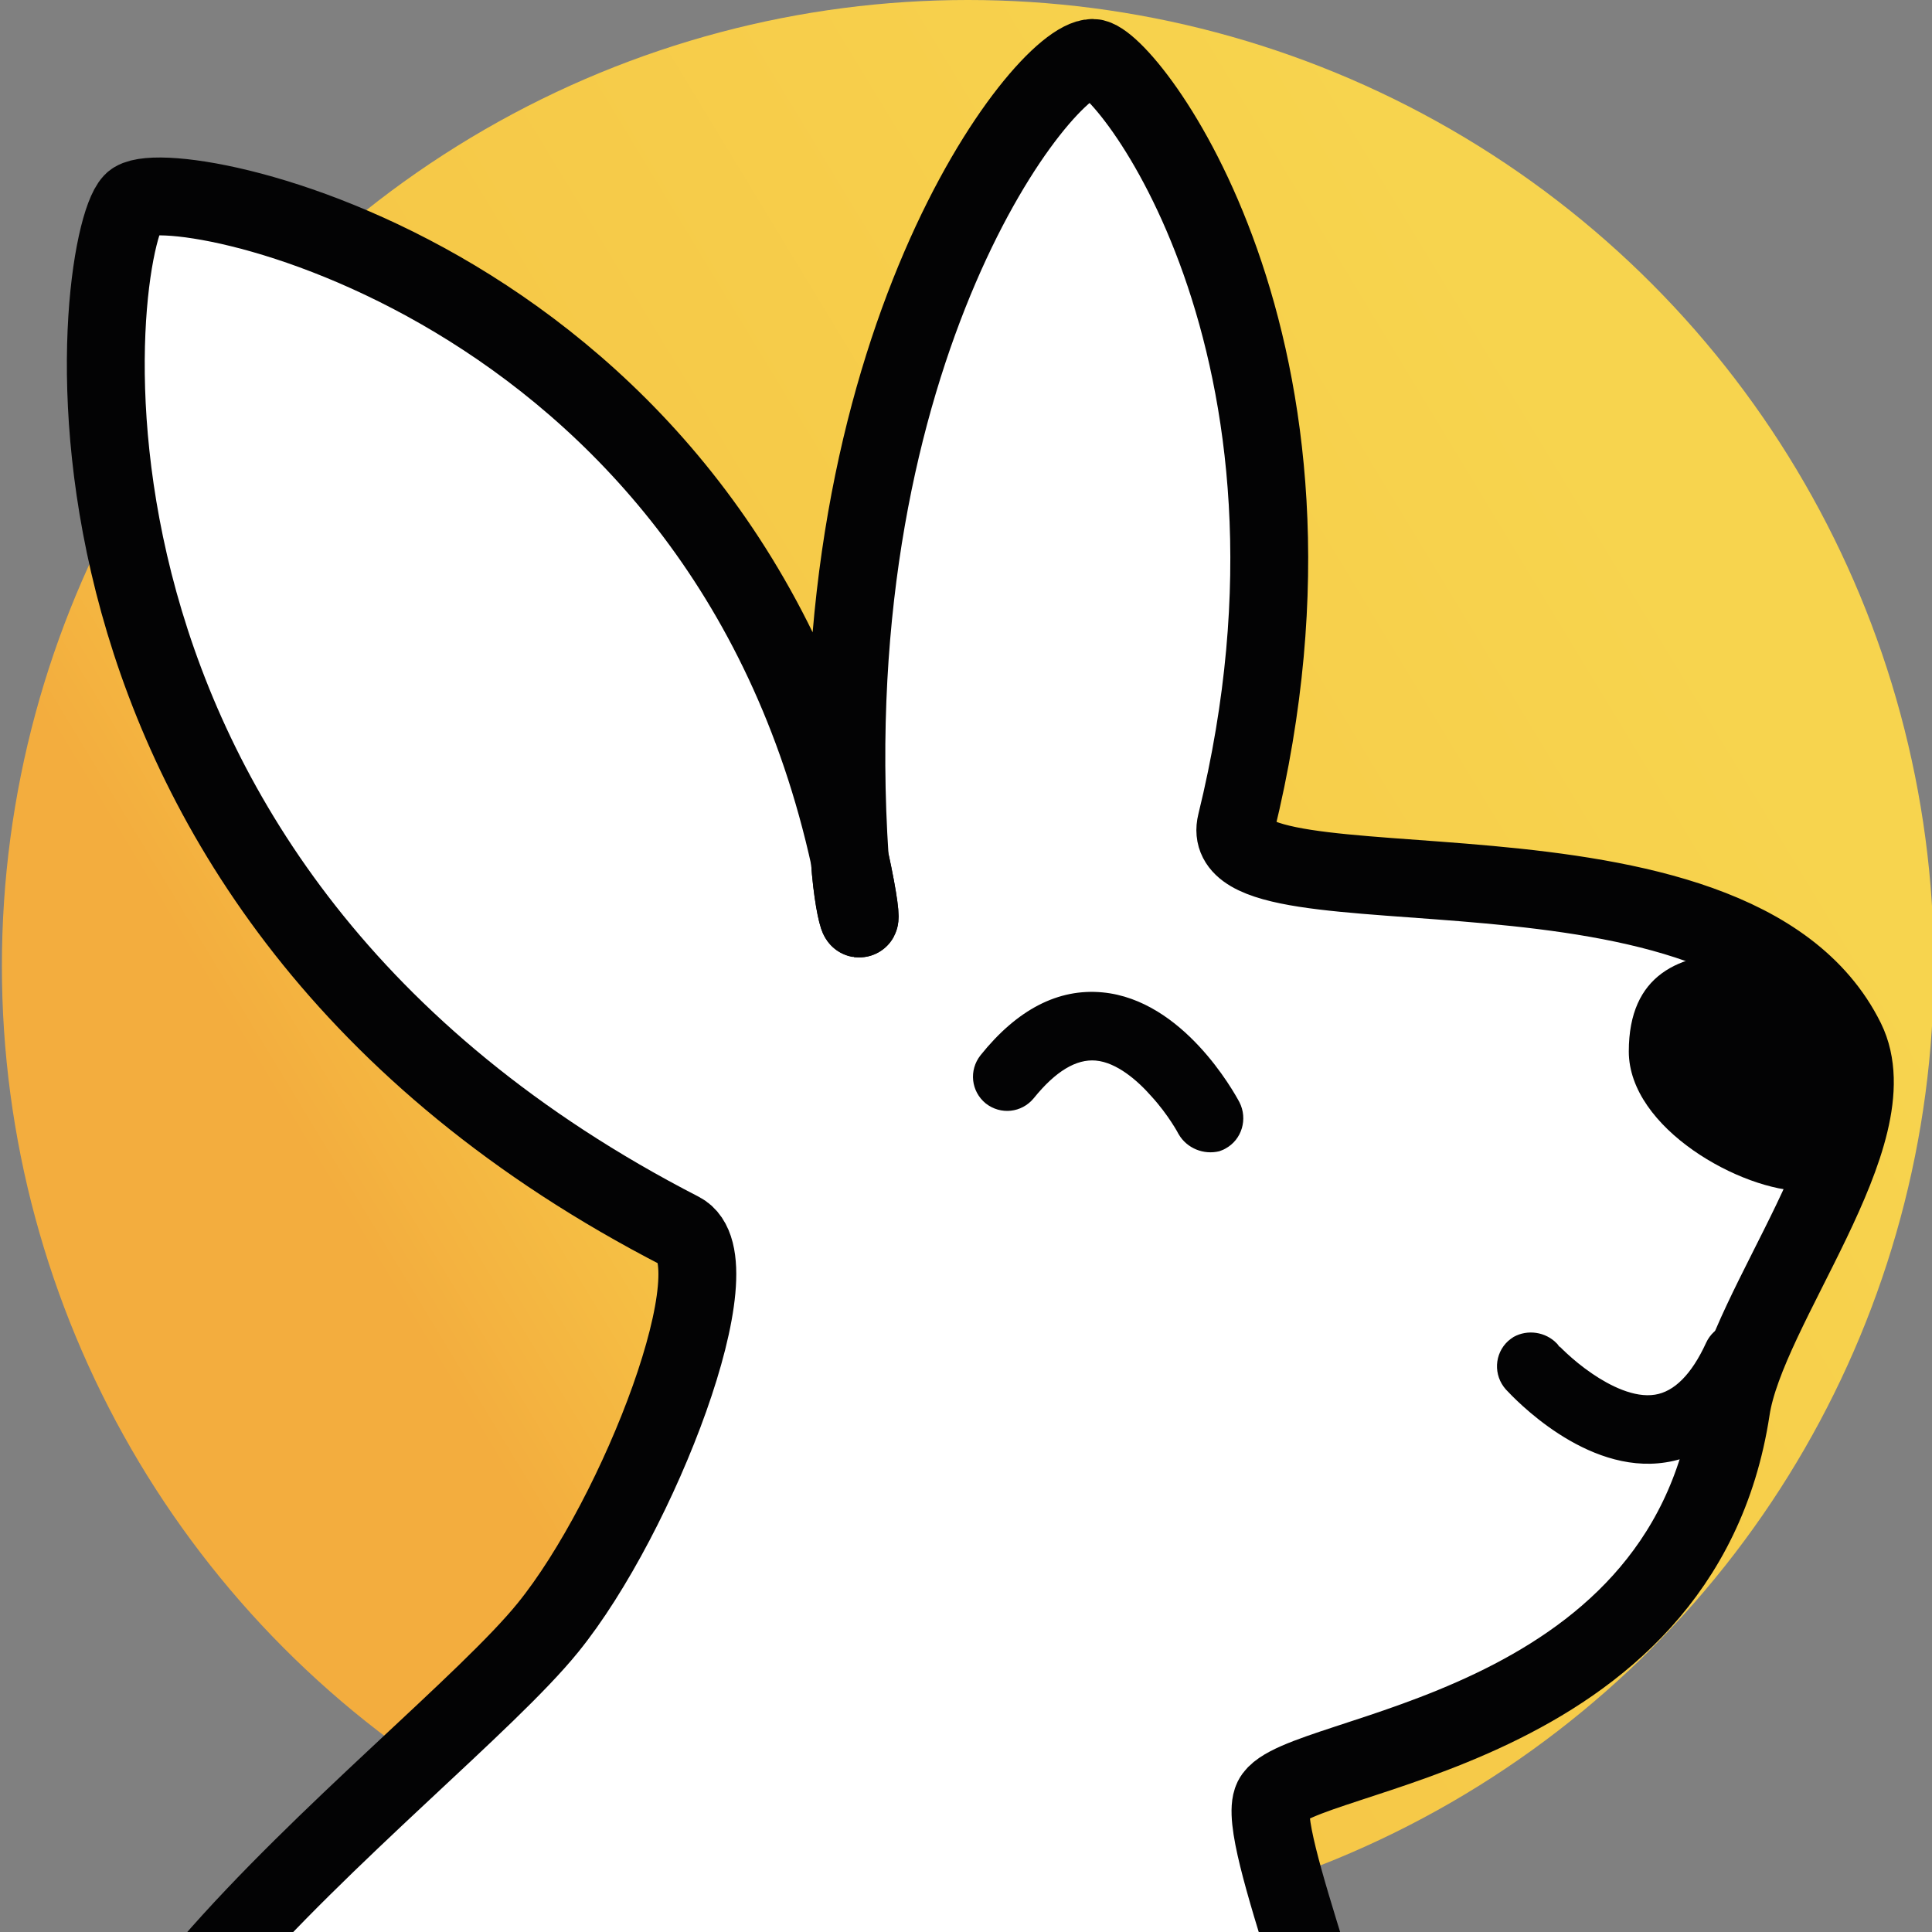
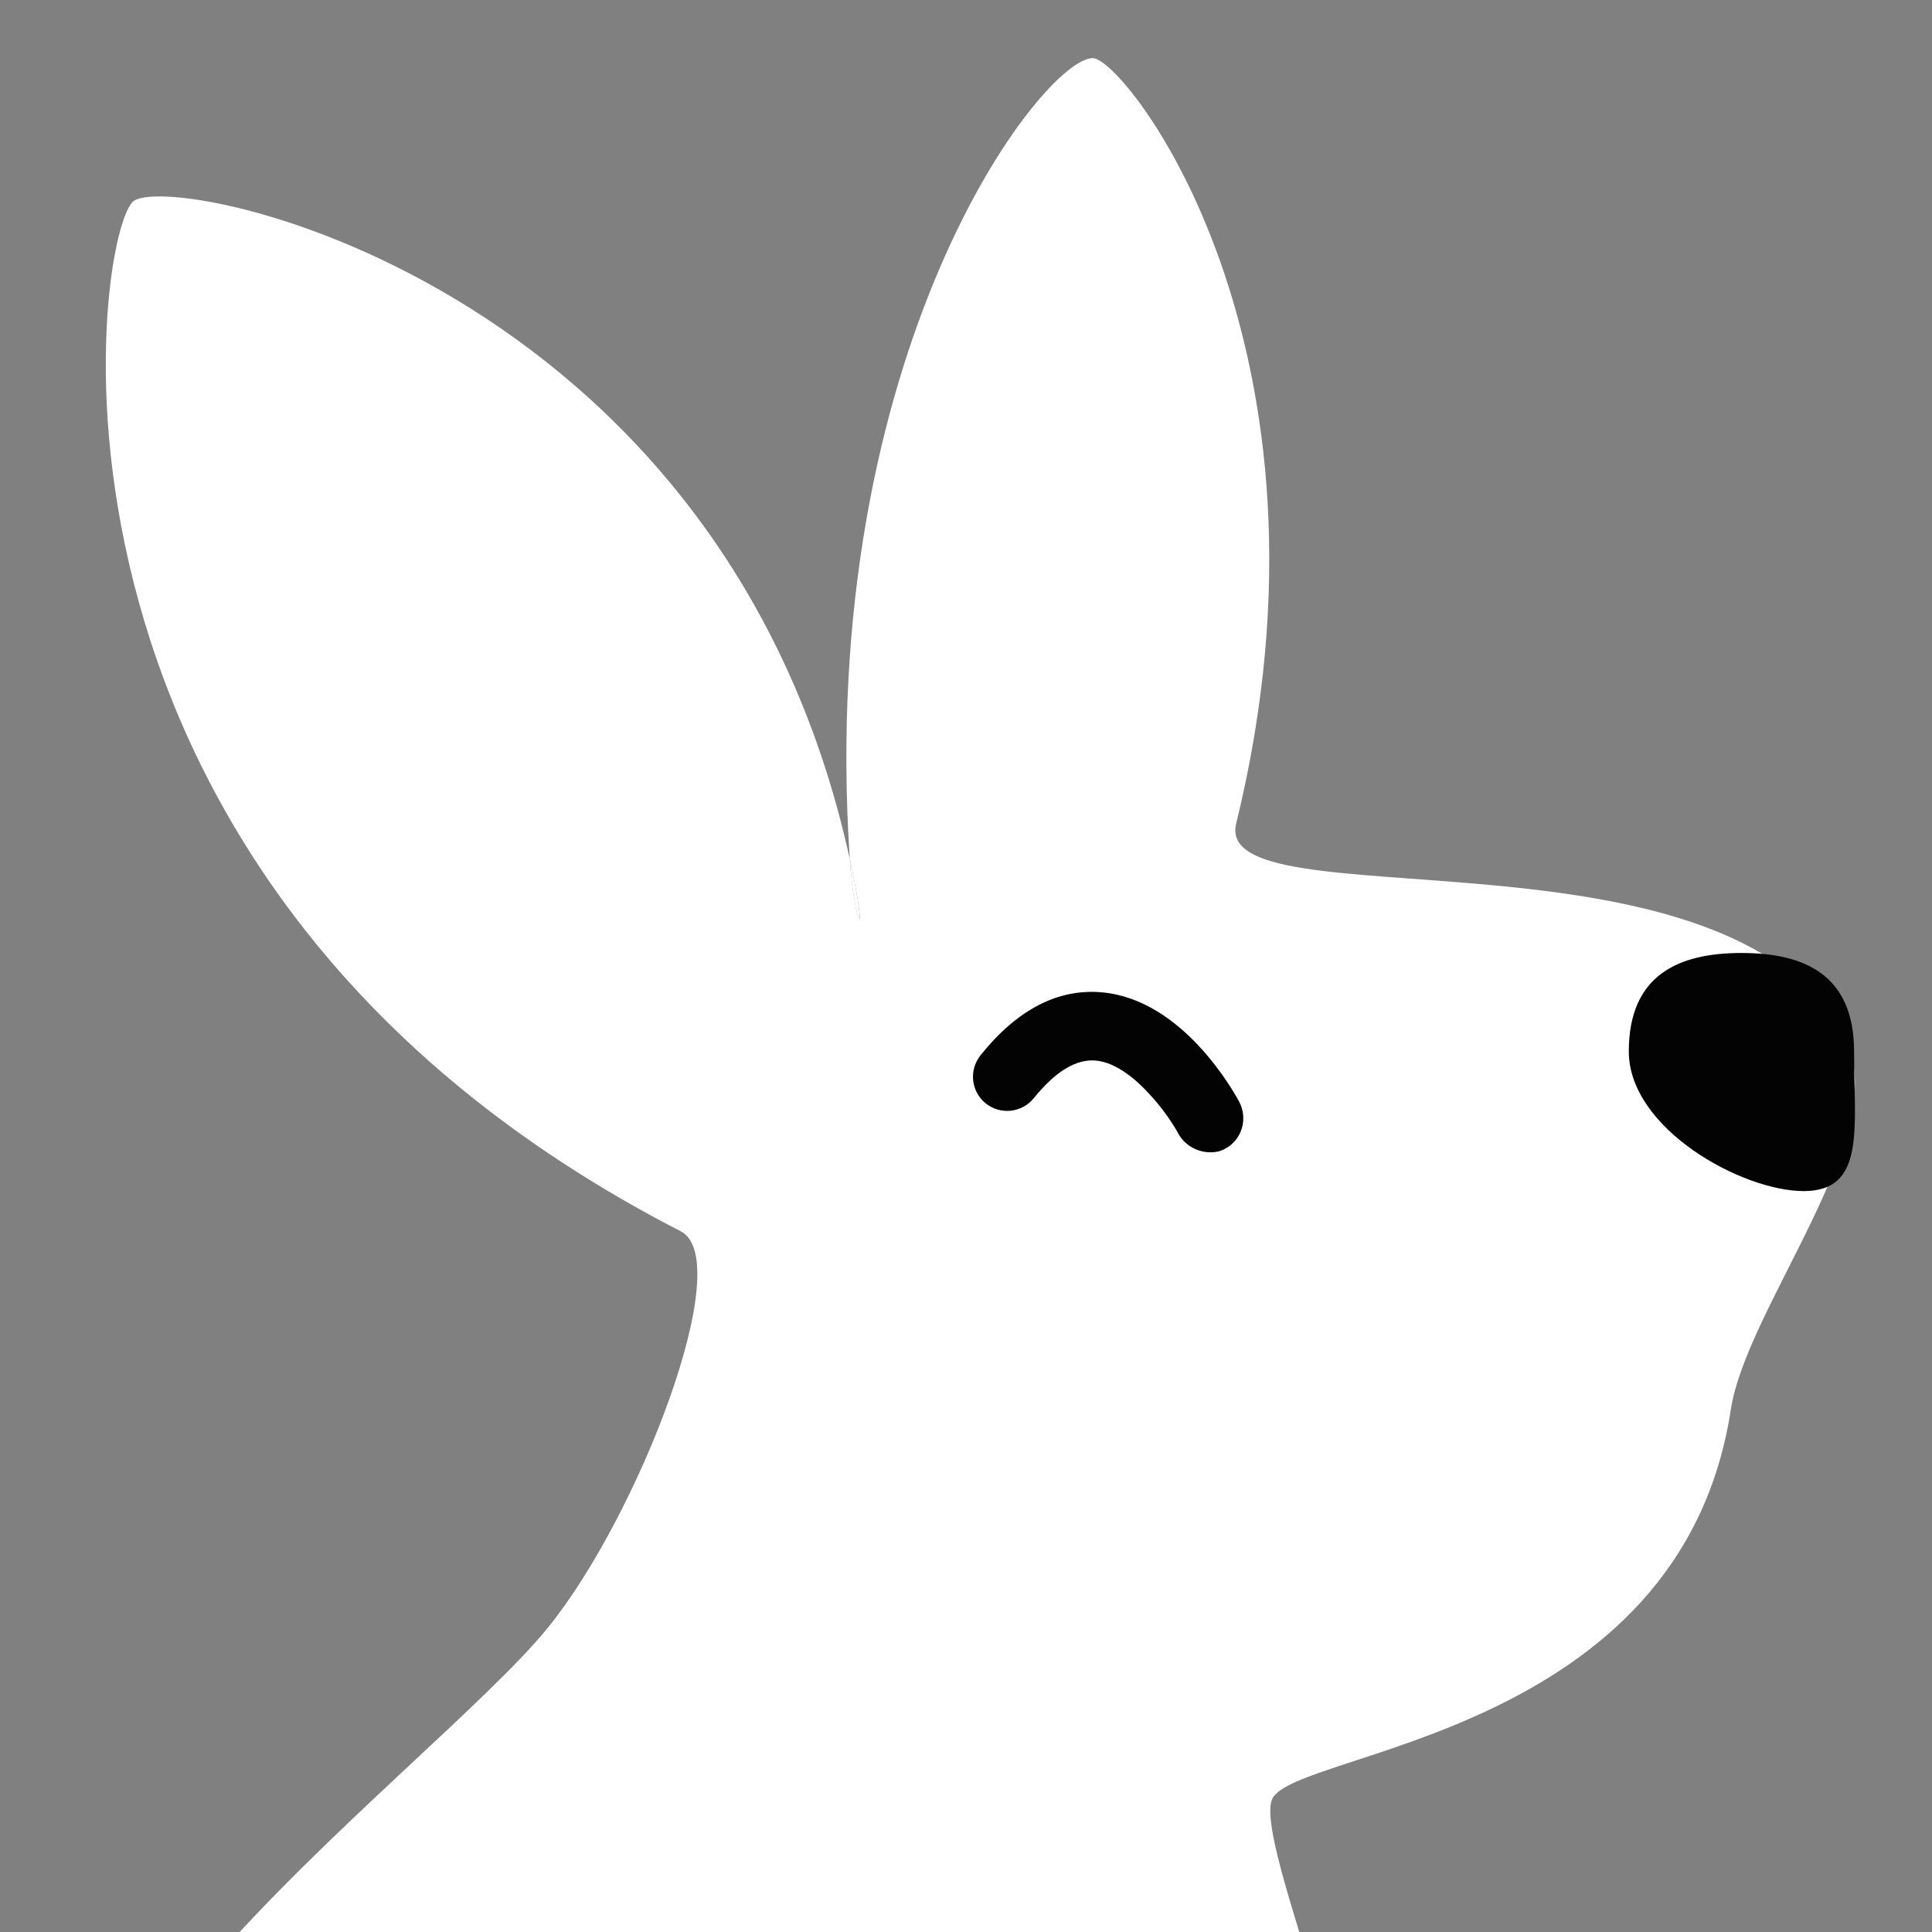
<svg xmlns="http://www.w3.org/2000/svg" version="1.1" id="Livello_1" x="0px" y="0px" viewBox="0 0 1024 1024" style="enable-background:new 0 0 1024 1024;" xml:space="preserve">
  <rect x="0" y="0" width="1024" height="1024" fill="#808080" stroke="none" />
  <style type="text/css">
	.st0{fill:url(#SVGID_1_);}
	.st1{fill:#FFFFFF;}
	.st2{fill:none;stroke:#030304;stroke-width:41.267;stroke-miterlimit:10;}
	.st3{fill:none;stroke:#030304;stroke-width:41.267;stroke-linecap:round;stroke-miterlimit:10;}
	.st4{fill:#030304;}
	.st5{fill:#030304;stroke:#030304;stroke-width:1.837;stroke-miterlimit:10;}
</style>
  <linearGradient id="SVGID_1_" gradientUnits="userSpaceOnUse" x1="213.201" y1="332.465" x2="875.669" y2="733.649" gradientTransform="matrix(1 0 0 -1 0 1026)">
    <stop offset="0" style="stop-color:#F3AD3E" />
    <stop offset="0.203" style="stop-color:#F6C546" />
    <stop offset="1" style="stop-color:#F7D44E" />
  </linearGradient>
-   <circle class="st0" cx="513" cy="512" r="512" />
  <g>
    <path class="st1" d="M450.4,455.2C452.8,491.4,460.8,502.9,450.4,455.2L450.4,455.2z" />
    <path class="st1" d="M978.4,551.5c-59.7-120.7-336.5-60.9-323.2-115c62-252.8-59-405.7-76-405.7c-26.5,0-146.7,154.8-128.8,424.5   c10.5,47.9,2.5,36.2,0,0C382.7,146.1,87.2,89.1,70.2,107.1C49,129.3,3.7,469,360.8,652.6c30,15.4-22.4,151-70.4,210.1   c-31.9,39.4-119.1,109.5-179.3,179.1c111.3,3.2,217.6,2.5,326.7,0c78.6-1.7,166.7,4.5,255.4-3c-12.7-41.1-23.5-75.9-18.8-85.5   c12.7-25.7,216.6-32.9,243-206.4C925.8,692.7,1002.8,600.7,978.4,551.5z" />
-     <path class="st2" d="M450.4,455.2C452.8,491.4,460.8,502.9,450.4,455.2L450.4,455.2z" />
-     <path class="st3" d="M693.3,1038.9c-12.7-41.1-23.5-75.9-18.8-85.5c12.7-25.7,216.6-32.9,243-206.4c8.2-54.4,85.2-146.3,60.9-195.6   c-59.7-120.7-336.5-60.9-323.2-115c62-252.8-59-405.7-76-405.7c-26.5,0-146.7,154.8-128.8,424.5c10.5,47.9,2.5,36.2,0,0   C382.7,146.1,87.2,89.1,70.2,107.1C49,129.3,3.7,469,360.8,652.6c30,15.4-22.4,151-70.4,210.1c-31.9,39.4-119.1,109.5-179.3,179.1" />
    <path class="st4" d="M982.7,557.3c0,40.8,6.2,74-26.7,74s-92.7-33.2-92.7-74c0-40.8,26.7-52.2,59.7-52.2   C955.9,505.1,982.7,516.3,982.7,557.3z" />
    <g>
      <path class="st5" d="M625.5,600.7c0-0.1-5.5-10.4-14.6-20.3c-7.2-8.2-18.5-18.2-30.1-19.2c-10.7-0.9-21.9,5.8-33.6,20.3    c-6.1,7.4-16.7,8.5-24.2,2.6c-7.4-6.1-8.5-16.7-2.6-24.2c19.3-24.1,40.8-35.2,63.9-33c42.1,4,68.8,52.1,71.8,57.7    c4.3,8.4,1.3,18.9-7.1,23.4c-1,0.6-2,0.9-3,1.3C638.2,611.2,629.7,607.9,625.5,600.7z" />
    </g>
    <g>
-       <path class="st5" d="M824.5,712.7c0,0.1,7.9,8.7,19,16.2c9.1,6.2,22.4,13.1,33.9,11.2c10.5-1.7,19.9-11,27.7-28    c4-8.7,14.1-12.4,22.9-8.4c8.7,4,12.4,14.1,8.4,22.9c-12.8,28.1-30.9,44.1-53.8,47.6c-41.8,6.5-79.5-33.8-83.8-38.4    c-6.3-7.1-5.9-17.9,1.2-24.4c0.9-0.7,1.7-1.4,2.7-2C809.7,705.5,818.8,706.8,824.5,712.7z" />
-     </g>
+       </g>
  </g>
</svg>